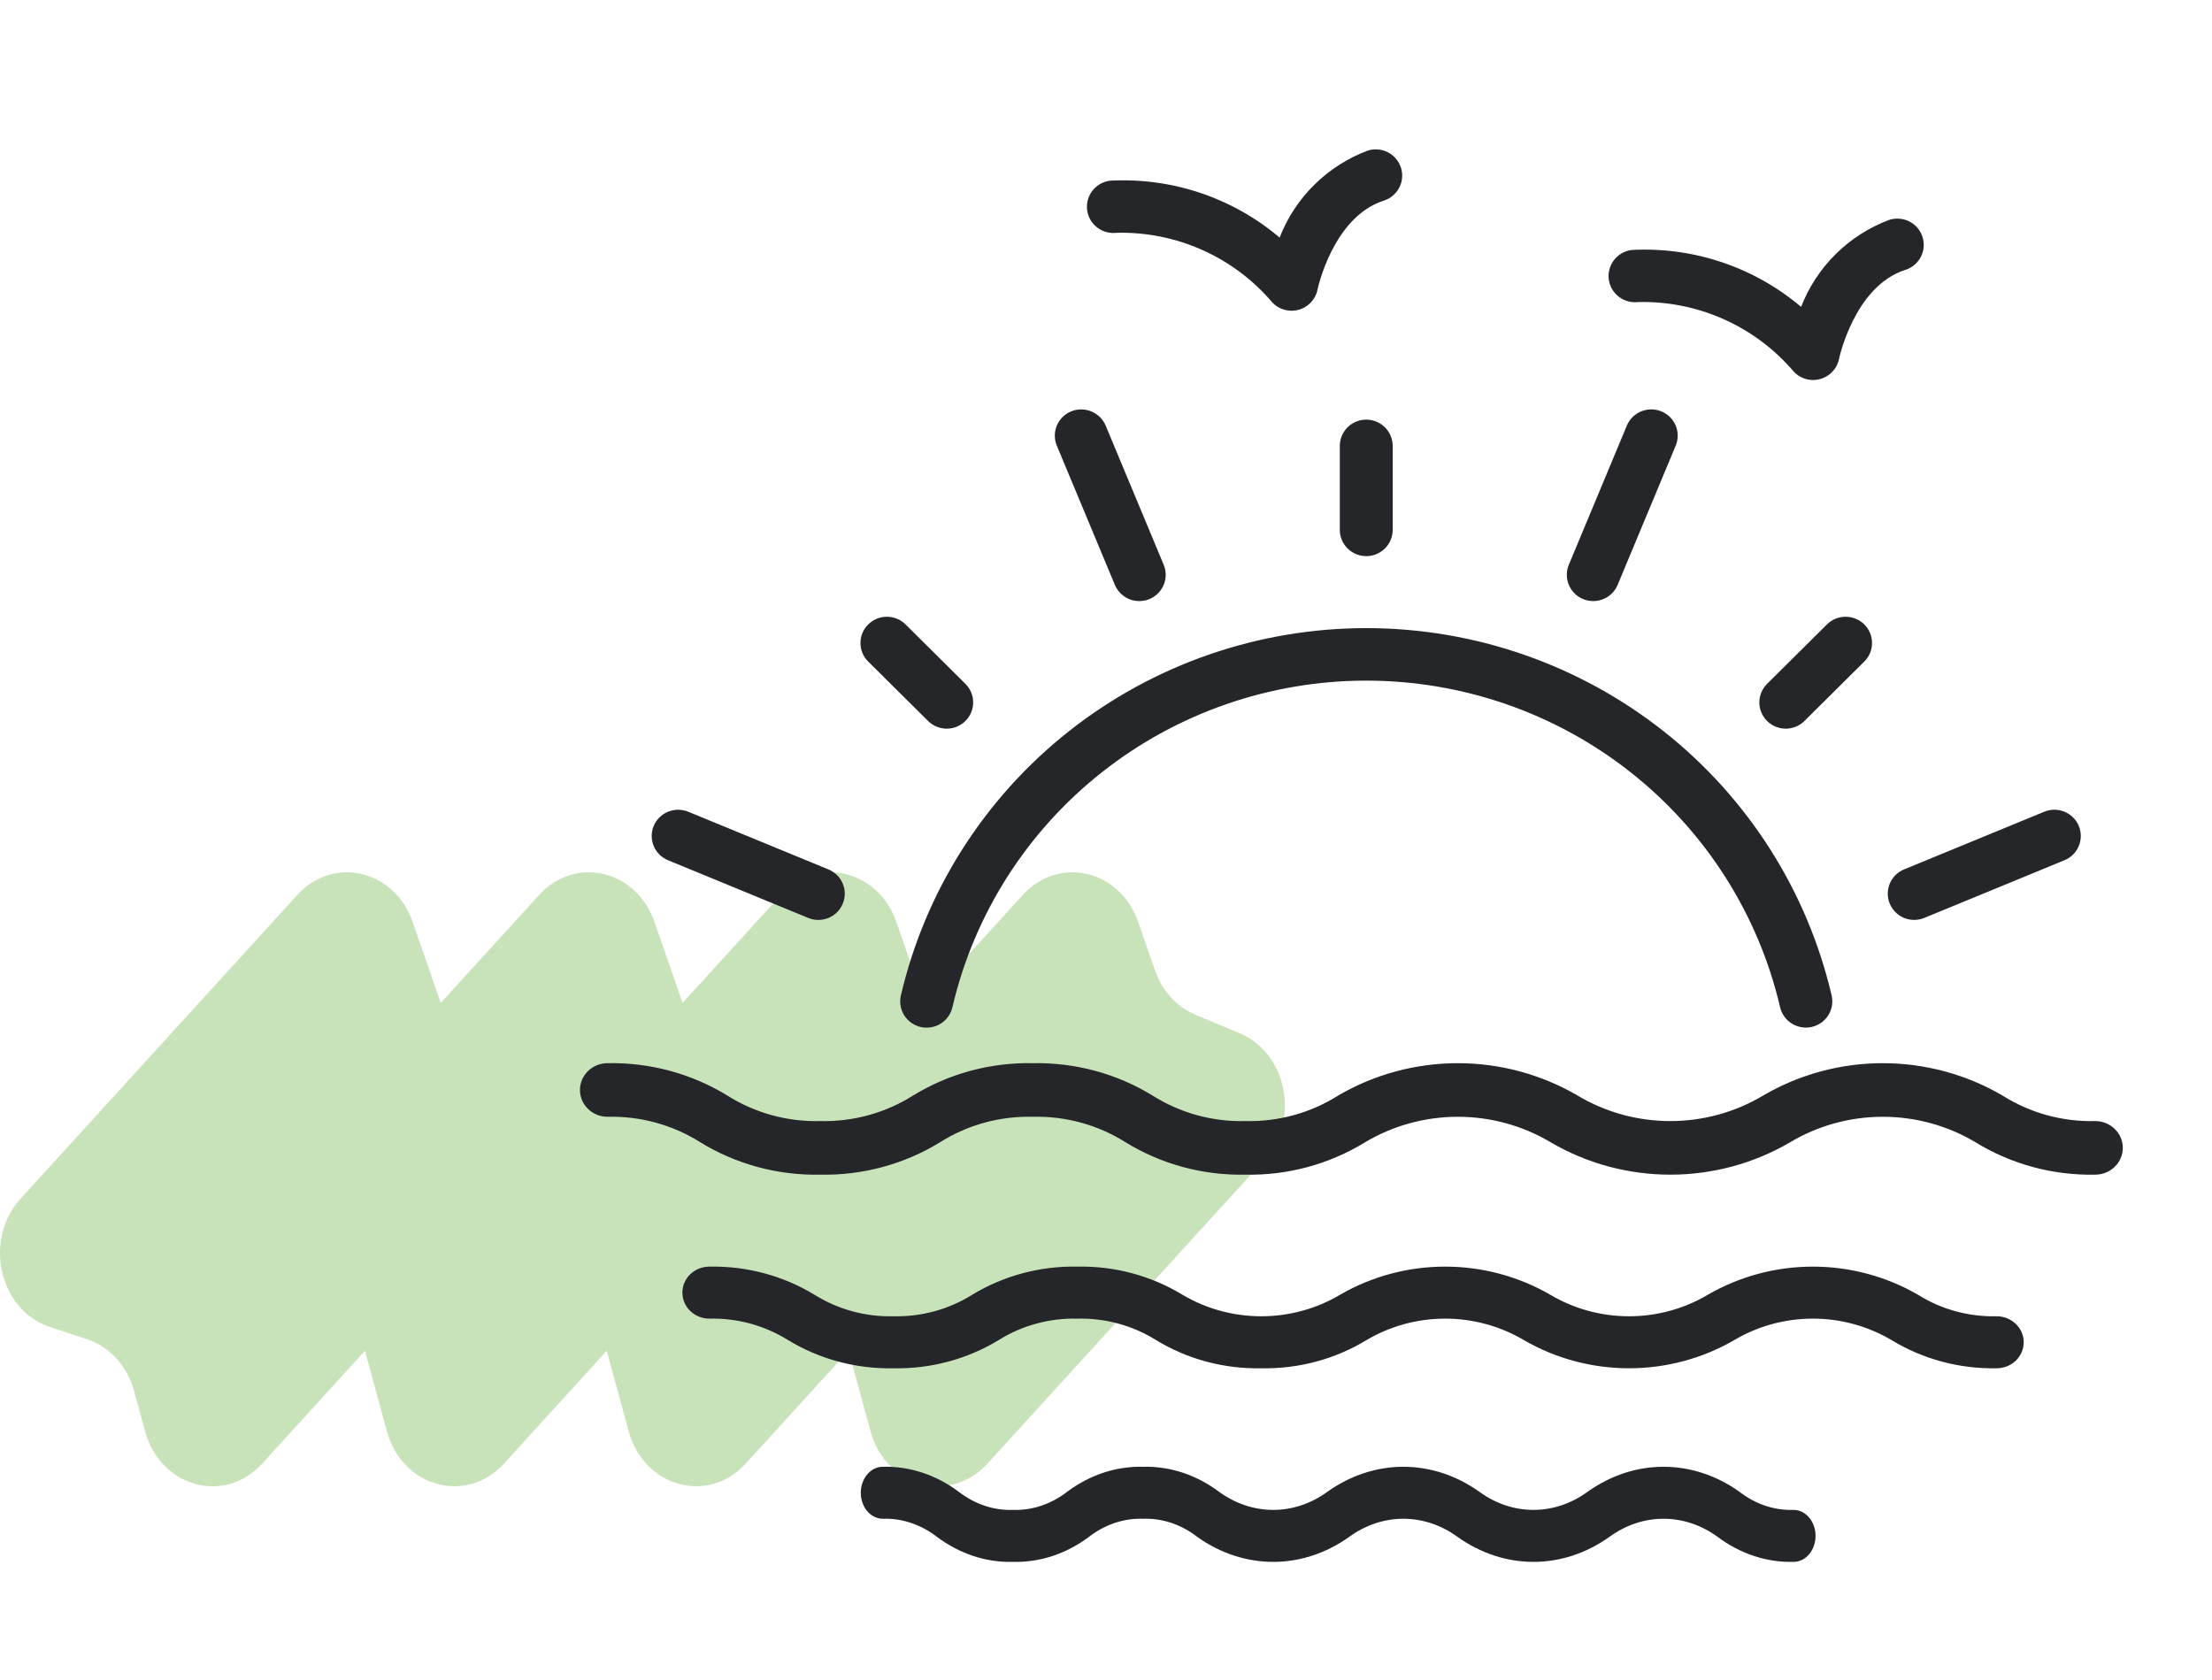
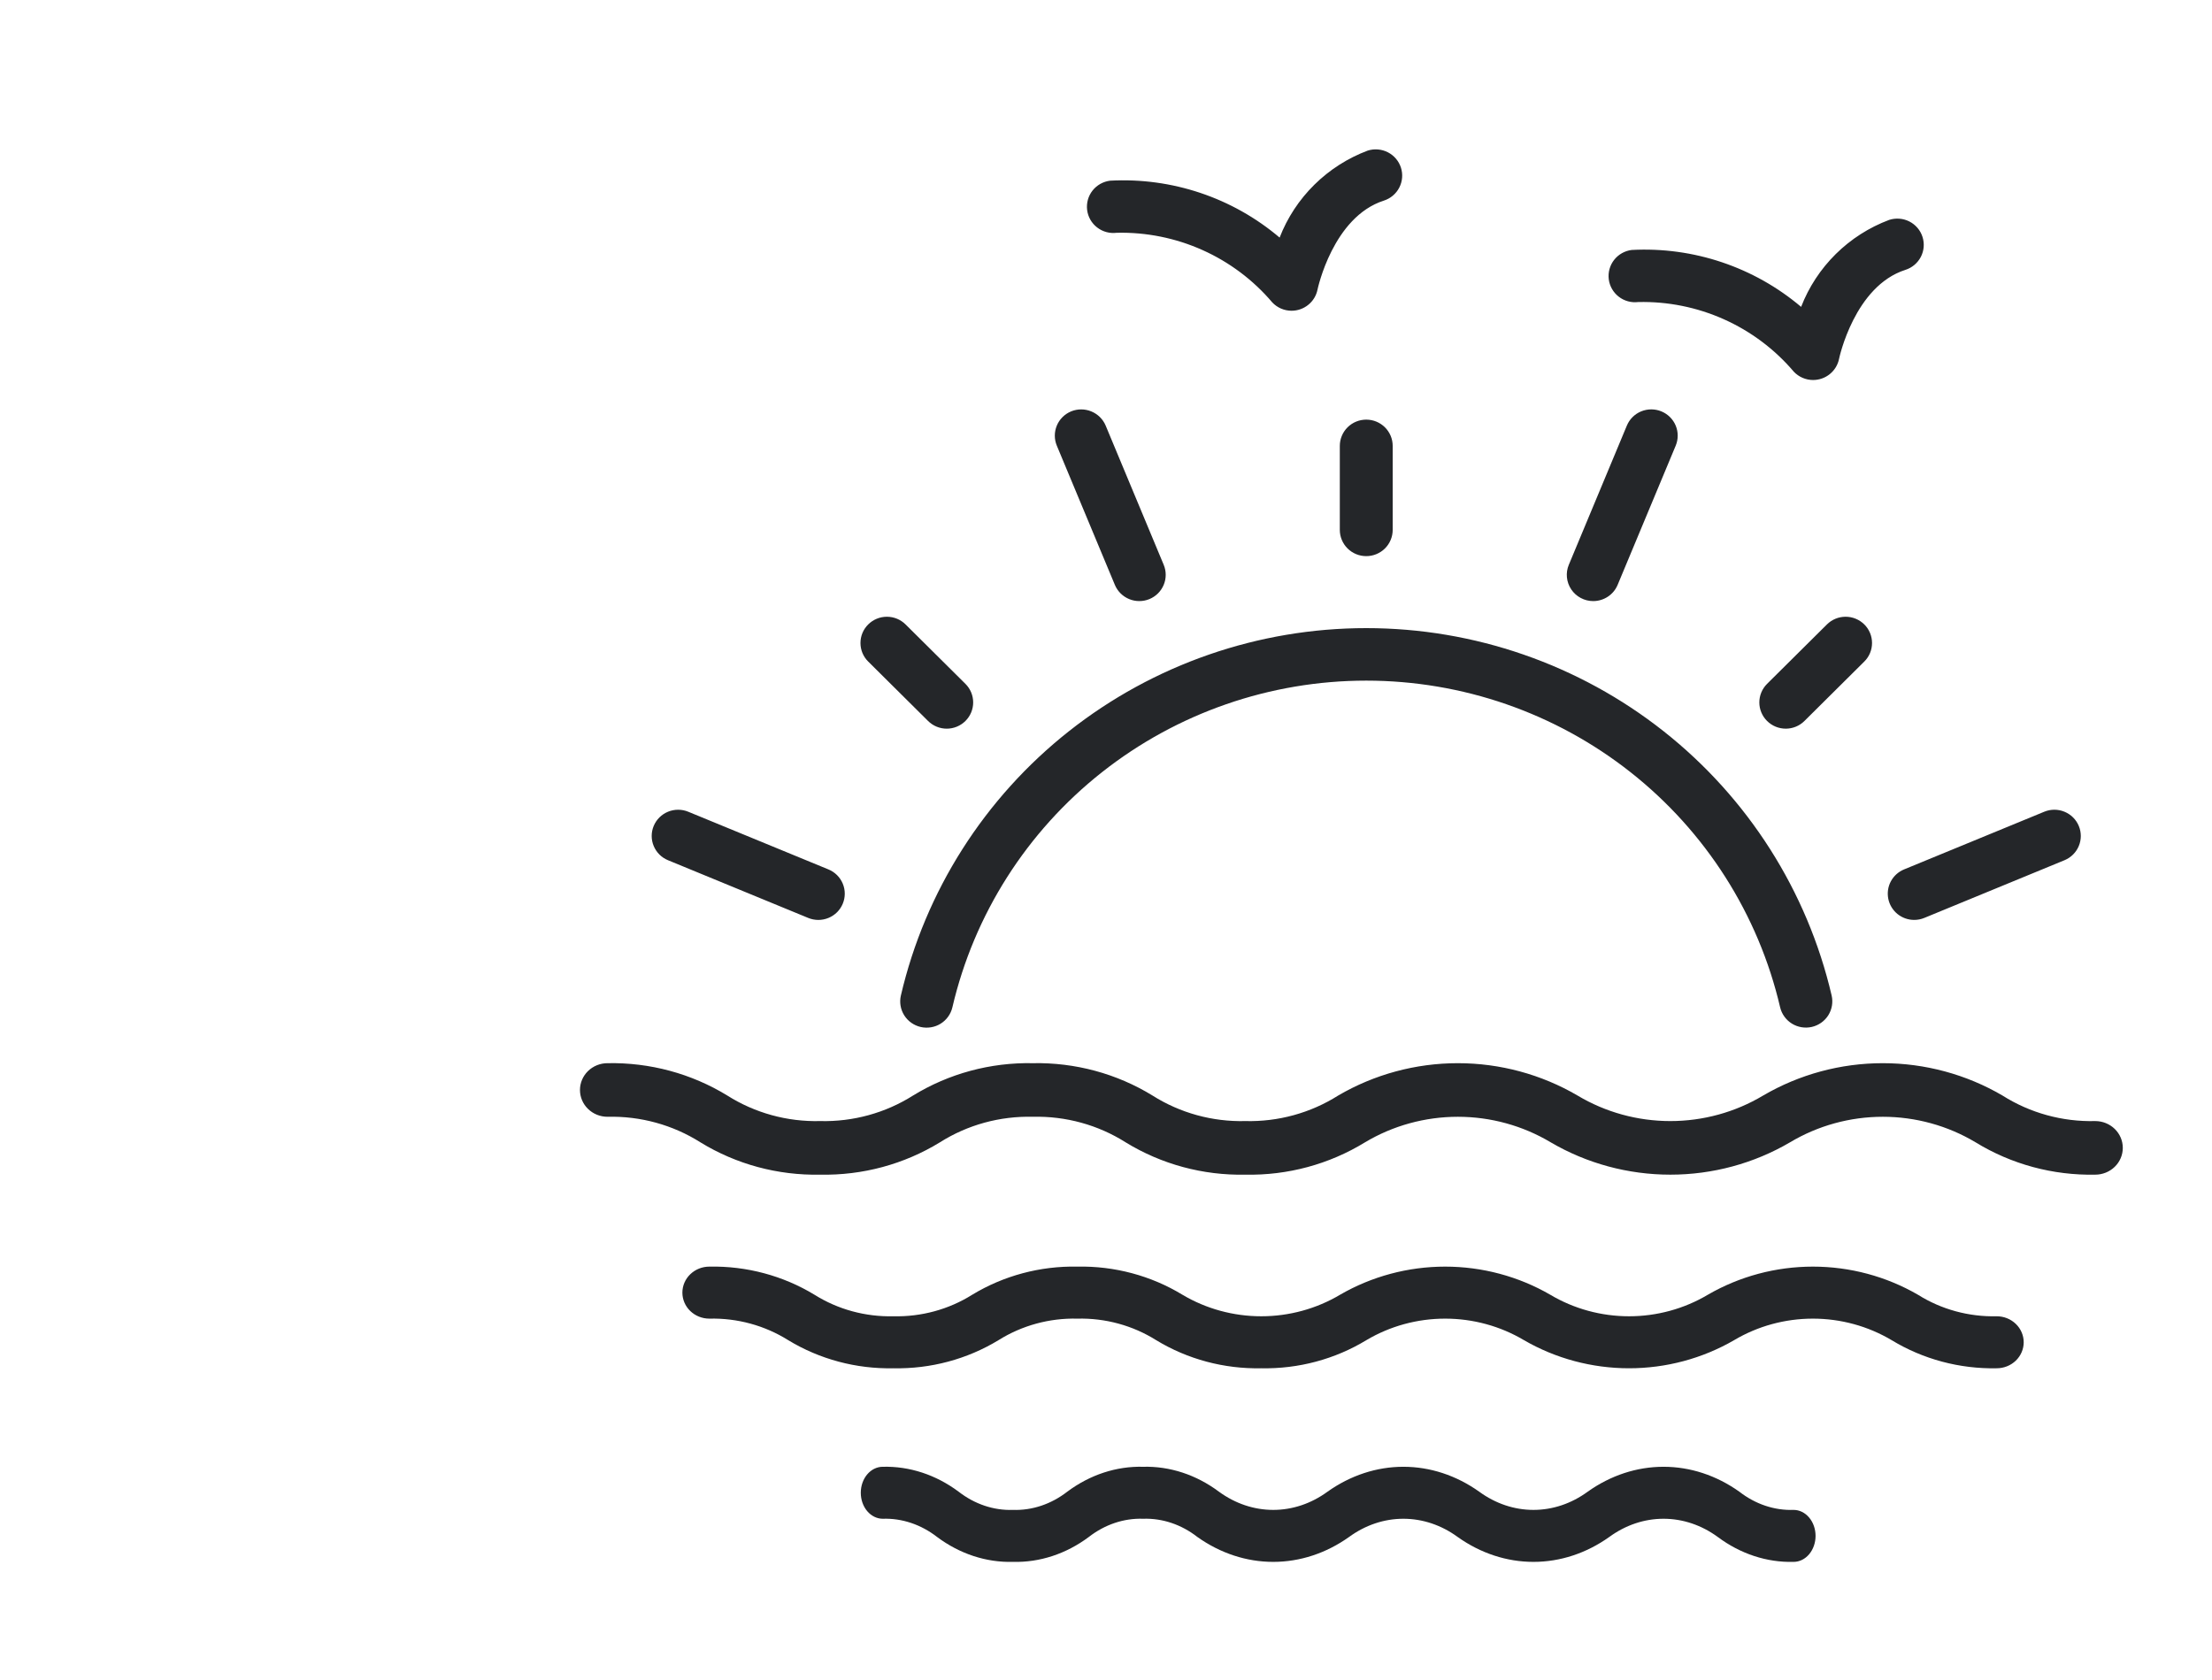
<svg xmlns="http://www.w3.org/2000/svg" width="104" height="79" viewBox="0 0 104 79" fill="none">
-   <path d="M54.301 45.626L53.516 43.359C52.666 40.9 49.786 40.222 48.09 42.083L43.47 47.154L43.458 47.15L42.146 43.359C41.295 40.9 38.416 40.222 36.72 42.083L32.099 47.154L32.087 47.15L30.775 43.359C29.924 40.9 27.045 40.222 25.349 42.083L20.728 47.154L20.717 47.15L19.404 43.359C18.554 40.9 15.674 40.222 13.979 42.083L0.969 56.365C-0.799 58.306 -0.037 61.617 2.358 62.403L4.086 62.971C5.151 63.321 5.985 64.236 6.304 65.405L6.821 67.302C7.539 69.931 10.554 70.766 12.323 68.825L17.151 63.526L17.163 63.53L18.191 67.3C18.908 69.93 21.924 70.765 23.692 68.824L28.519 63.525L28.53 63.528L29.558 67.299C30.276 69.928 33.291 70.763 35.06 68.822L39.888 63.523L39.9 63.526L40.928 67.297C41.645 69.927 44.66 70.762 46.429 68.821L59.443 54.539C61.137 52.679 60.52 49.519 58.28 48.584L56.214 47.722C55.332 47.354 54.634 46.59 54.298 45.62L54.301 45.626Z" fill="#C8E2B9" />
  <path fill-rule="evenodd" clip-rule="evenodd" d="M65.065 9.433C65.379 9.332 65.639 9.112 65.789 8.821C65.939 8.53 65.967 8.191 65.866 7.88C65.765 7.568 65.543 7.31 65.251 7.16C64.958 7.011 64.617 6.983 64.303 7.082C63.362 7.436 62.507 7.984 61.794 8.688C61.08 9.393 60.524 10.24 60.163 11.172C57.952 9.297 55.099 8.339 52.196 8.496C52.034 8.516 51.877 8.567 51.734 8.647C51.592 8.727 51.467 8.834 51.366 8.962C51.266 9.09 51.191 9.237 51.148 9.393C51.105 9.55 51.093 9.714 51.113 9.875C51.133 10.036 51.185 10.192 51.266 10.333C51.347 10.474 51.455 10.598 51.585 10.697C51.714 10.797 51.862 10.87 52.02 10.913C52.177 10.955 52.342 10.967 52.504 10.946C53.892 10.914 55.27 11.191 56.536 11.758C57.802 12.325 58.923 13.166 59.818 14.221C59.934 14.344 60.075 14.443 60.23 14.51C60.386 14.577 60.555 14.612 60.725 14.612C61.012 14.612 61.29 14.513 61.512 14.332C61.735 14.152 61.887 13.9 61.944 13.621C61.951 13.586 62.669 10.2 65.065 9.433ZM74.907 28.265C75.153 28.265 75.393 28.192 75.598 28.056C75.802 27.921 75.961 27.728 76.055 27.503L78.785 20.957C78.911 20.655 78.911 20.315 78.785 20.012C78.659 19.71 78.417 19.47 78.112 19.344C77.808 19.219 77.466 19.219 77.161 19.344C76.857 19.469 76.615 19.71 76.489 20.012L73.76 26.558C73.681 26.745 73.651 26.949 73.671 27.151C73.691 27.353 73.761 27.547 73.874 27.716C73.988 27.885 74.141 28.023 74.322 28.119C74.502 28.215 74.703 28.265 74.907 28.265ZM50.36 19.344C50.056 19.47 49.814 19.71 49.688 20.012C49.562 20.315 49.562 20.655 49.688 20.957L52.417 27.503C52.543 27.805 52.785 28.045 53.09 28.171C53.394 28.296 53.736 28.296 54.041 28.171C54.345 28.045 54.587 27.805 54.713 27.502C54.839 27.2 54.839 26.86 54.713 26.558L51.984 20.012C51.857 19.71 51.615 19.471 51.31 19.346C51.006 19.221 50.665 19.22 50.36 19.344ZM64.236 19.732C64.073 19.732 63.911 19.764 63.76 19.826C63.609 19.888 63.472 19.979 63.357 20.094C63.242 20.208 63.15 20.345 63.088 20.494C63.025 20.644 62.993 20.805 62.993 20.967V24.917C62.993 25.244 63.124 25.558 63.357 25.79C63.59 26.021 63.906 26.151 64.236 26.151C64.566 26.151 64.882 26.021 65.115 25.79C65.348 25.558 65.479 25.244 65.479 24.917V20.967C65.479 20.805 65.447 20.644 65.384 20.494C65.322 20.345 65.23 20.208 65.115 20.094C64.999 19.979 64.862 19.888 64.712 19.826C64.561 19.764 64.399 19.732 64.236 19.732ZM44.512 34.264C44.183 34.264 43.867 34.134 43.634 33.902L40.82 31.108C40.704 30.994 40.613 30.858 40.55 30.708C40.488 30.558 40.456 30.398 40.456 30.235C40.456 30.073 40.488 29.913 40.55 29.763C40.613 29.613 40.704 29.477 40.82 29.363C40.935 29.248 41.072 29.157 41.223 29.095C41.373 29.033 41.535 29.001 41.698 29.001C41.861 29.001 42.023 29.033 42.174 29.095C42.324 29.157 42.461 29.248 42.577 29.363L45.391 32.157C45.624 32.388 45.755 32.702 45.755 33.03C45.755 33.357 45.624 33.671 45.391 33.902C45.158 34.134 44.842 34.264 44.512 34.264ZM32.358 38.17C32.208 38.108 32.046 38.076 31.883 38.076C31.72 38.076 31.558 38.108 31.407 38.17C31.103 38.295 30.861 38.535 30.735 38.837C30.672 38.987 30.64 39.148 30.64 39.31C30.64 39.472 30.672 39.633 30.735 39.782C30.861 40.085 31.102 40.325 31.407 40.45L37.998 43.163C38.148 43.225 38.31 43.257 38.474 43.258C38.637 43.258 38.799 43.226 38.95 43.164C39.101 43.102 39.238 43.011 39.354 42.897C39.469 42.782 39.561 42.646 39.623 42.496C39.686 42.346 39.718 42.185 39.718 42.023C39.718 41.861 39.686 41.7 39.623 41.55C39.56 41.4 39.469 41.264 39.353 41.149C39.237 41.035 39.1 40.944 38.949 40.882L32.358 38.17ZM94.151 51.516C95.446 52.336 96.966 52.755 98.511 52.716C98.855 52.716 99.184 52.849 99.427 53.085C99.67 53.322 99.806 53.642 99.806 53.976C99.806 54.31 99.67 54.631 99.427 54.867C99.184 55.103 98.855 55.236 98.511 55.236C96.522 55.276 94.565 54.747 92.883 53.714C91.572 52.93 90.062 52.514 88.523 52.514C86.983 52.514 85.474 52.93 84.162 53.714C82.464 54.71 80.518 55.236 78.535 55.236C76.551 55.236 74.605 54.71 72.907 53.714C71.594 52.93 70.084 52.514 68.543 52.514C67.003 52.514 65.492 52.93 64.18 53.714C62.497 54.747 60.54 55.277 58.55 55.236C56.561 55.277 54.604 54.747 52.921 53.714C51.625 52.894 50.104 52.476 48.558 52.514C47.011 52.476 45.489 52.894 44.192 53.715C42.508 54.748 40.551 55.276 38.561 55.236C36.572 55.276 34.613 54.748 32.93 53.715C31.633 52.894 30.11 52.475 28.563 52.514C28.219 52.514 27.89 52.382 27.647 52.145C27.404 51.909 27.268 51.589 27.268 51.254C27.268 50.92 27.404 50.6 27.647 50.363C27.89 50.127 28.219 49.994 28.563 49.994C30.553 49.954 32.511 50.483 34.195 51.515C35.492 52.336 37.014 52.755 38.561 52.716C40.108 52.755 41.63 52.336 42.927 51.516C44.61 50.483 46.568 49.954 48.558 49.994C50.547 49.954 52.504 50.483 54.186 51.515C55.483 52.336 57.004 52.755 58.55 52.716C60.096 52.755 61.618 52.336 62.915 51.516C64.614 50.521 66.56 49.994 68.543 49.994C70.527 49.994 72.473 50.521 74.172 51.516C75.484 52.301 76.993 52.716 78.533 52.716C80.073 52.716 81.583 52.301 82.895 51.516C84.594 50.521 86.54 49.994 88.523 49.994C90.506 49.994 92.452 50.521 94.151 51.516ZM93.879 61.895C92.567 61.926 91.275 61.574 90.176 60.883C88.684 60.018 86.976 59.56 85.236 59.56C83.495 59.56 81.787 60.018 80.295 60.883C79.182 61.545 77.9 61.895 76.592 61.895C75.284 61.895 74.002 61.545 72.889 60.883C71.396 60.018 69.688 59.56 67.946 59.56C66.205 59.56 64.496 60.018 63.004 60.883C61.89 61.545 60.608 61.895 59.3 61.895C57.992 61.895 56.709 61.545 55.595 60.883C54.118 59.985 52.4 59.525 50.654 59.56C48.907 59.525 47.188 59.985 45.709 60.883C44.608 61.574 43.315 61.926 42.002 61.895C40.689 61.926 39.397 61.574 38.295 60.883C36.817 59.985 35.098 59.525 33.351 59.56C33.014 59.56 32.692 59.689 32.454 59.919C32.216 60.148 32.083 60.459 32.083 60.783C32.083 61.107 32.216 61.418 32.454 61.648C32.692 61.877 33.014 62.006 33.351 62.006C34.664 61.974 35.956 62.327 37.057 63.017C38.535 63.916 40.255 64.376 42.002 64.34C43.749 64.376 45.469 63.916 46.948 63.017C48.049 62.327 49.341 61.974 50.654 62.006C51.966 61.974 53.257 62.326 54.357 63.017C55.834 63.916 57.553 64.376 59.299 64.34C61.046 64.375 62.765 63.915 64.243 63.017C65.356 62.356 66.638 62.006 67.946 62.006C69.254 62.006 70.537 62.356 71.65 63.017C73.142 63.883 74.851 64.34 76.592 64.34C78.333 64.34 80.041 63.883 81.534 63.017C82.646 62.356 83.928 62.006 85.235 62.006C86.542 62.006 87.823 62.356 88.936 63.017C90.414 63.915 92.132 64.375 93.879 64.34C94.215 64.34 94.537 64.211 94.775 63.982C95.013 63.752 95.147 63.441 95.147 63.117C95.147 62.793 95.013 62.482 94.775 62.253C94.537 62.023 94.215 61.895 93.879 61.895ZM47.624 73.444C46.365 73.476 45.126 73.069 44.06 72.274C43.302 71.686 42.41 71.386 41.503 71.416C41.23 71.416 40.967 71.287 40.773 71.058C40.579 70.829 40.471 70.518 40.471 70.194C40.471 69.87 40.579 69.559 40.773 69.33C40.967 69.101 41.23 68.972 41.503 68.972C42.763 68.94 44.003 69.347 45.069 70.142C45.826 70.73 46.718 71.03 47.624 71C48.531 71.03 49.423 70.73 50.181 70.142C51.247 69.347 52.486 68.94 53.746 68.972C55.004 68.94 56.243 69.347 57.308 70.142C58.076 70.703 58.96 71 59.863 71C60.765 71 61.65 70.703 62.417 70.142C63.494 69.377 64.726 68.972 65.981 68.972C67.237 68.972 68.469 69.377 69.545 70.142C70.312 70.703 71.196 71 72.097 71C72.999 71 73.883 70.703 74.65 70.142C75.725 69.377 76.957 68.972 78.213 68.972C79.468 68.972 80.699 69.377 81.775 70.142C82.532 70.731 83.423 71.03 84.328 71C84.602 71 84.865 71.129 85.058 71.358C85.252 71.587 85.361 71.898 85.361 72.222C85.361 72.546 85.252 72.856 85.058 73.086C84.865 73.315 84.602 73.444 84.328 73.444C83.069 73.476 81.83 73.069 80.765 72.274C79.998 71.713 79.114 71.416 78.213 71.416C77.311 71.416 76.427 71.713 75.66 72.274C74.585 73.039 73.353 73.444 72.098 73.444C70.843 73.444 69.611 73.039 68.536 72.274C67.768 71.713 66.883 71.416 65.981 71.416C65.078 71.416 64.194 71.713 63.426 72.274C62.35 73.039 61.118 73.444 59.862 73.444C58.607 73.444 57.375 73.039 56.298 72.274C55.542 71.685 54.651 71.386 53.746 71.416C52.84 71.386 51.947 71.686 51.19 72.274C50.124 73.069 48.884 73.476 47.624 73.444ZM89.998 43.257C90.162 43.257 90.323 43.225 90.474 43.163L97.065 40.45C97.369 40.325 97.611 40.085 97.737 39.782C97.863 39.48 97.863 39.14 97.737 38.838C97.611 38.535 97.369 38.295 97.064 38.17C96.76 38.044 96.418 38.044 96.113 38.17L89.523 40.882C89.257 40.991 89.038 41.189 88.902 41.441C88.767 41.692 88.724 41.983 88.78 42.263C88.836 42.543 88.988 42.795 89.21 42.977C89.432 43.158 89.711 43.257 89.998 43.257ZM87.249 29.095C87.4 29.157 87.537 29.248 87.653 29.363C87.768 29.477 87.859 29.613 87.922 29.763C87.984 29.913 88.016 30.073 88.016 30.235C88.016 30.398 87.984 30.558 87.922 30.708C87.859 30.858 87.768 30.994 87.652 31.108L84.838 33.902C84.723 34.017 84.586 34.108 84.435 34.17C84.284 34.232 84.123 34.264 83.96 34.264C83.797 34.264 83.635 34.232 83.484 34.17C83.334 34.108 83.197 34.017 83.081 33.902C82.966 33.788 82.874 33.652 82.812 33.502C82.749 33.352 82.717 33.192 82.717 33.03C82.717 32.868 82.749 32.707 82.812 32.557C82.874 32.408 82.966 32.272 83.081 32.157L85.895 29.363C86.011 29.248 86.148 29.157 86.298 29.095C86.449 29.033 86.611 29.001 86.774 29.001C86.937 29.001 87.099 29.033 87.249 29.095ZM43.773 48.306C43.611 48.333 43.447 48.328 43.288 48.292C42.967 48.218 42.688 48.021 42.513 47.743C42.339 47.466 42.282 47.131 42.356 46.812C43.501 41.9 46.288 37.518 50.261 34.381C54.235 31.244 59.161 29.536 64.237 29.536C69.312 29.536 74.238 31.244 78.212 34.381C82.185 37.518 84.972 41.9 86.117 46.812C86.191 47.13 86.133 47.465 85.959 47.742C85.784 48.019 85.505 48.215 85.185 48.289C84.864 48.362 84.527 48.306 84.248 48.133C83.969 47.96 83.77 47.684 83.695 47.366C82.676 42.998 80.198 39.102 76.664 36.313C73.13 33.523 68.75 32.005 64.237 32.005C59.723 32.005 55.343 33.523 51.809 36.313C48.276 39.102 45.797 42.998 44.778 47.366C44.741 47.524 44.674 47.673 44.579 47.805C44.484 47.938 44.364 48.05 44.226 48.136C44.088 48.222 43.934 48.28 43.773 48.306ZM86.465 16.876L86.465 16.877C86.408 17.157 86.255 17.408 86.033 17.589C85.811 17.77 85.532 17.869 85.245 17.869C85.075 17.869 84.907 17.834 84.751 17.767C84.595 17.7 84.454 17.602 84.338 17.478C83.443 16.424 82.321 15.582 81.055 15.015C79.789 14.448 78.412 14.171 77.023 14.203C76.697 14.243 76.367 14.153 76.108 13.952C75.848 13.751 75.679 13.456 75.638 13.131C75.598 12.807 75.688 12.479 75.89 12.221C76.092 11.963 76.389 11.795 76.715 11.754C79.618 11.599 82.469 12.557 84.682 14.43C85.043 13.497 85.599 12.65 86.312 11.945C87.026 11.24 87.881 10.693 88.822 10.34C88.978 10.29 89.142 10.271 89.305 10.284C89.467 10.296 89.626 10.341 89.772 10.415C89.917 10.489 90.046 10.591 90.152 10.714C90.258 10.838 90.338 10.981 90.388 11.136C90.438 11.29 90.457 11.453 90.444 11.615C90.431 11.777 90.385 11.934 90.311 12.079C90.236 12.223 90.133 12.351 90.009 12.456C89.884 12.561 89.74 12.641 89.584 12.69C87.198 13.453 86.477 16.817 86.465 16.876Z" fill="#242629" />
</svg>